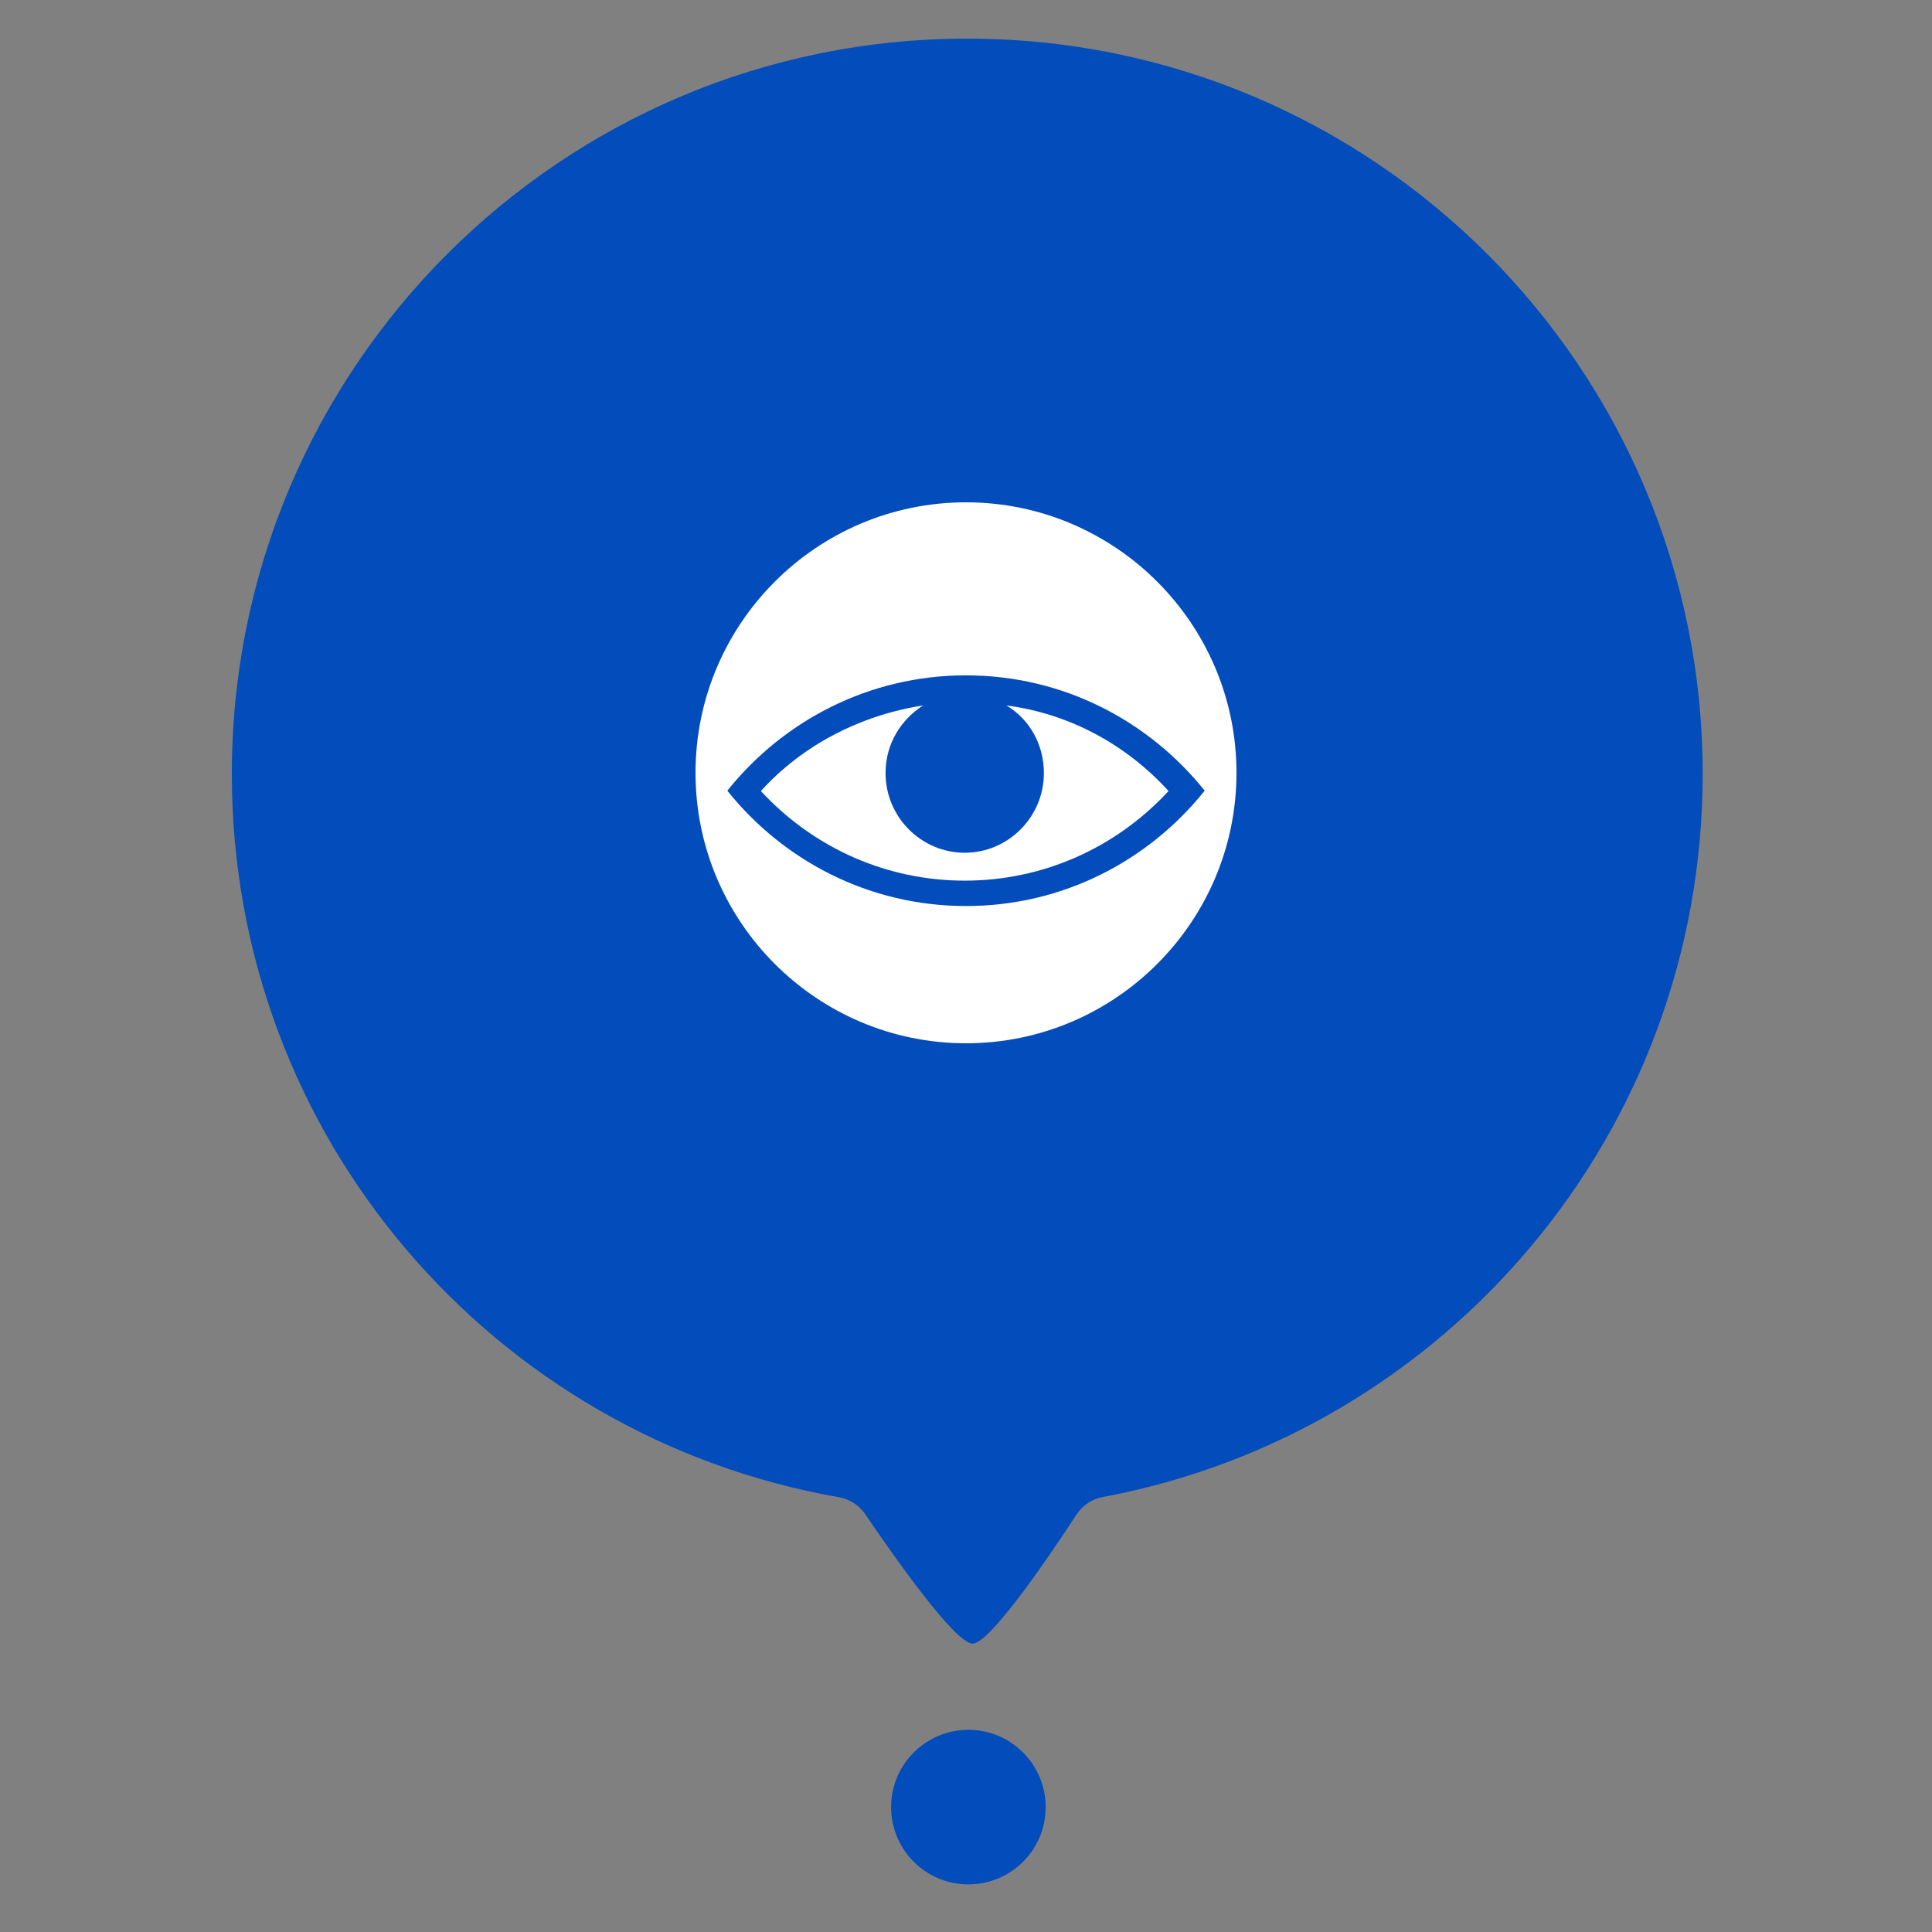
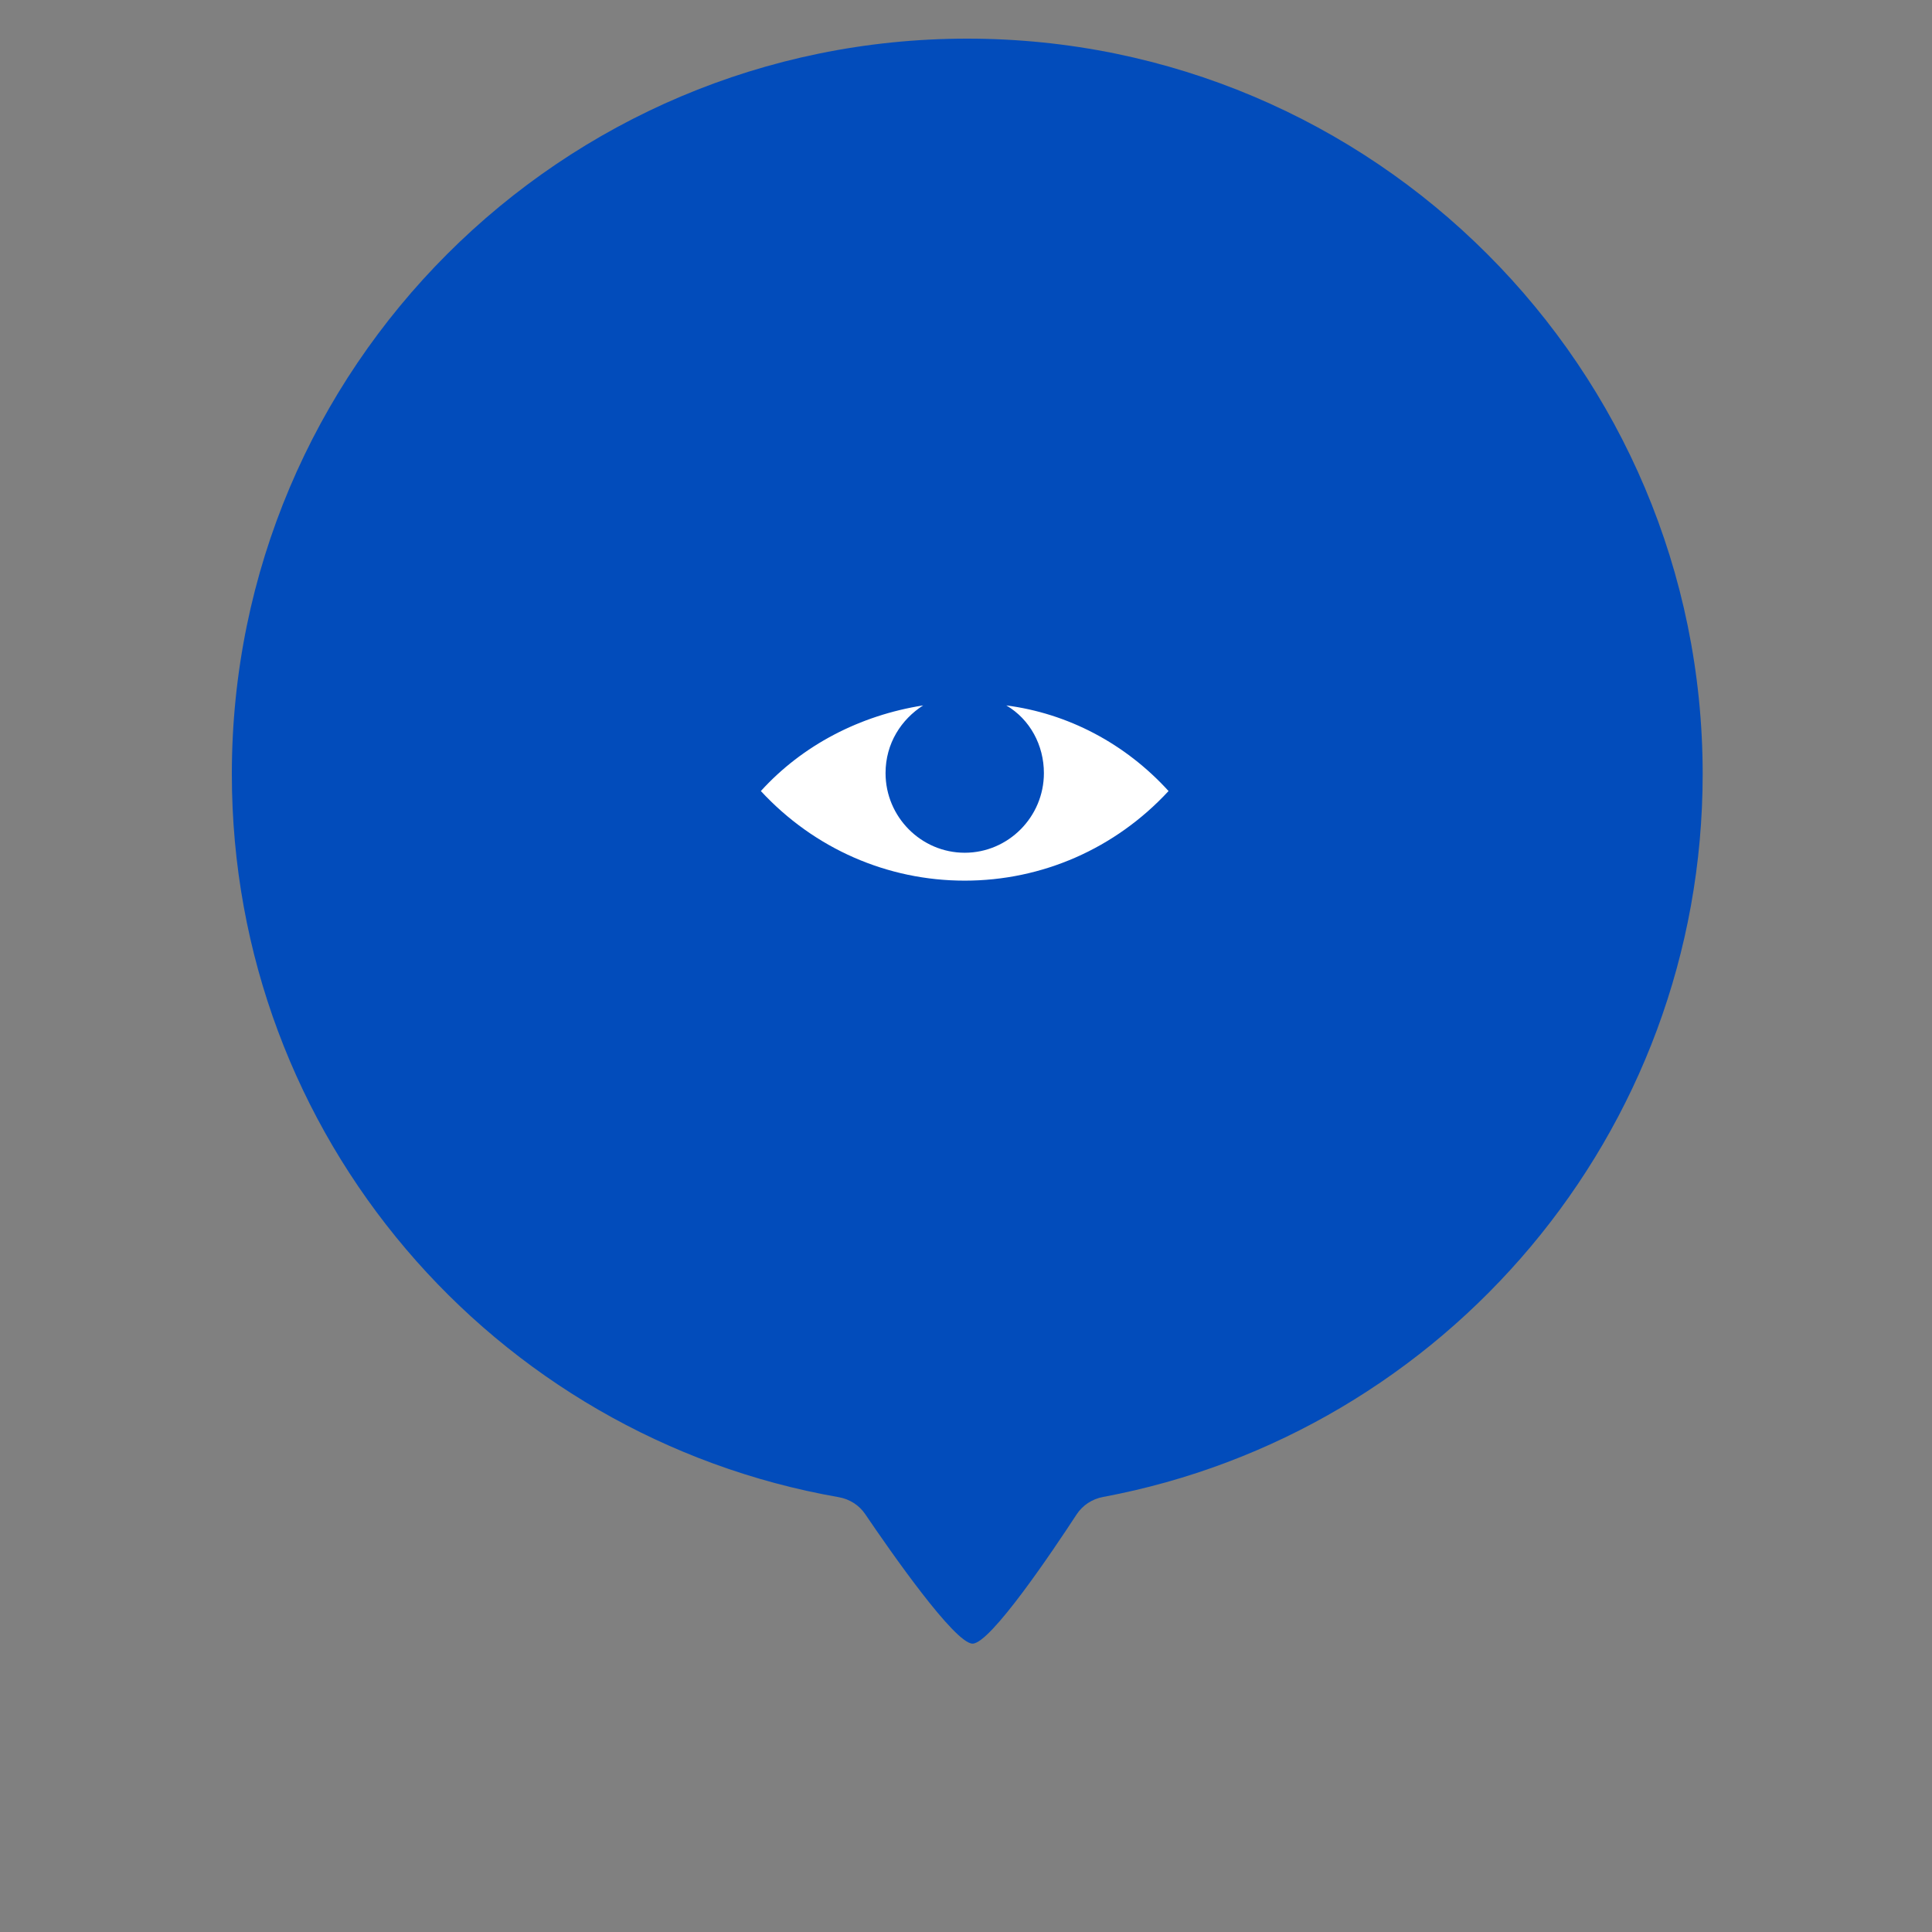
<svg xmlns="http://www.w3.org/2000/svg" width="50" height="50" viewBox="0 0 50 50" fill="none">
  <rect x="0" y="0" width="50" height="50" fill="#808080" stroke="none" />
  <path d="M25.032 1C14.521 1 6 9.521 6 20.032C6 29.416 12.772 37.184 21.707 38.747C21.986 38.796 22.235 38.953 22.393 39.188C23.048 40.154 24.709 42.537 25.17 42.537C25.633 42.537 27.242 40.142 27.862 39.194C28.018 38.955 28.267 38.793 28.548 38.741C37.38 37.092 44.065 29.343 44.065 20.032C44.065 9.521 35.544 1 25.032 1Z" fill="#024CBB" />
-   <path d="M27.062 46.768C27.062 47.873 26.167 48.768 25.062 48.768C23.958 48.768 23.062 47.873 23.062 46.768C23.062 45.664 23.958 44.768 25.062 44.768C26.167 44.768 27.062 45.664 27.062 46.768Z" fill="#024CBB" />
  <path d="M30.242 20.472C29.116 19.235 27.63 18.462 26.043 18.256C26.657 18.617 27.016 19.287 27.016 20.008C27.016 21.142 26.094 22.069 24.967 22.069C23.84 22.069 22.918 21.142 22.918 20.008C22.918 19.235 23.328 18.617 23.891 18.256C22.252 18.514 20.767 19.287 19.691 20.472C21.074 21.966 22.969 22.791 24.967 22.791C26.965 22.791 28.86 21.966 30.242 20.472Z" fill="white" />
-   <path d="M25 27C28.86 27 32 23.86 32 20C32 16.14 28.86 13 25 13C21.14 13 18 16.14 18 20C18 23.86 21.14 27 25 27ZM18.823 20.463C20.265 18.662 22.478 17.478 25 17.478C27.522 17.478 29.735 18.662 31.177 20.463C29.735 22.265 27.522 23.448 25 23.448C22.478 23.448 20.265 22.265 18.823 20.463Z" fill="white" />
</svg>